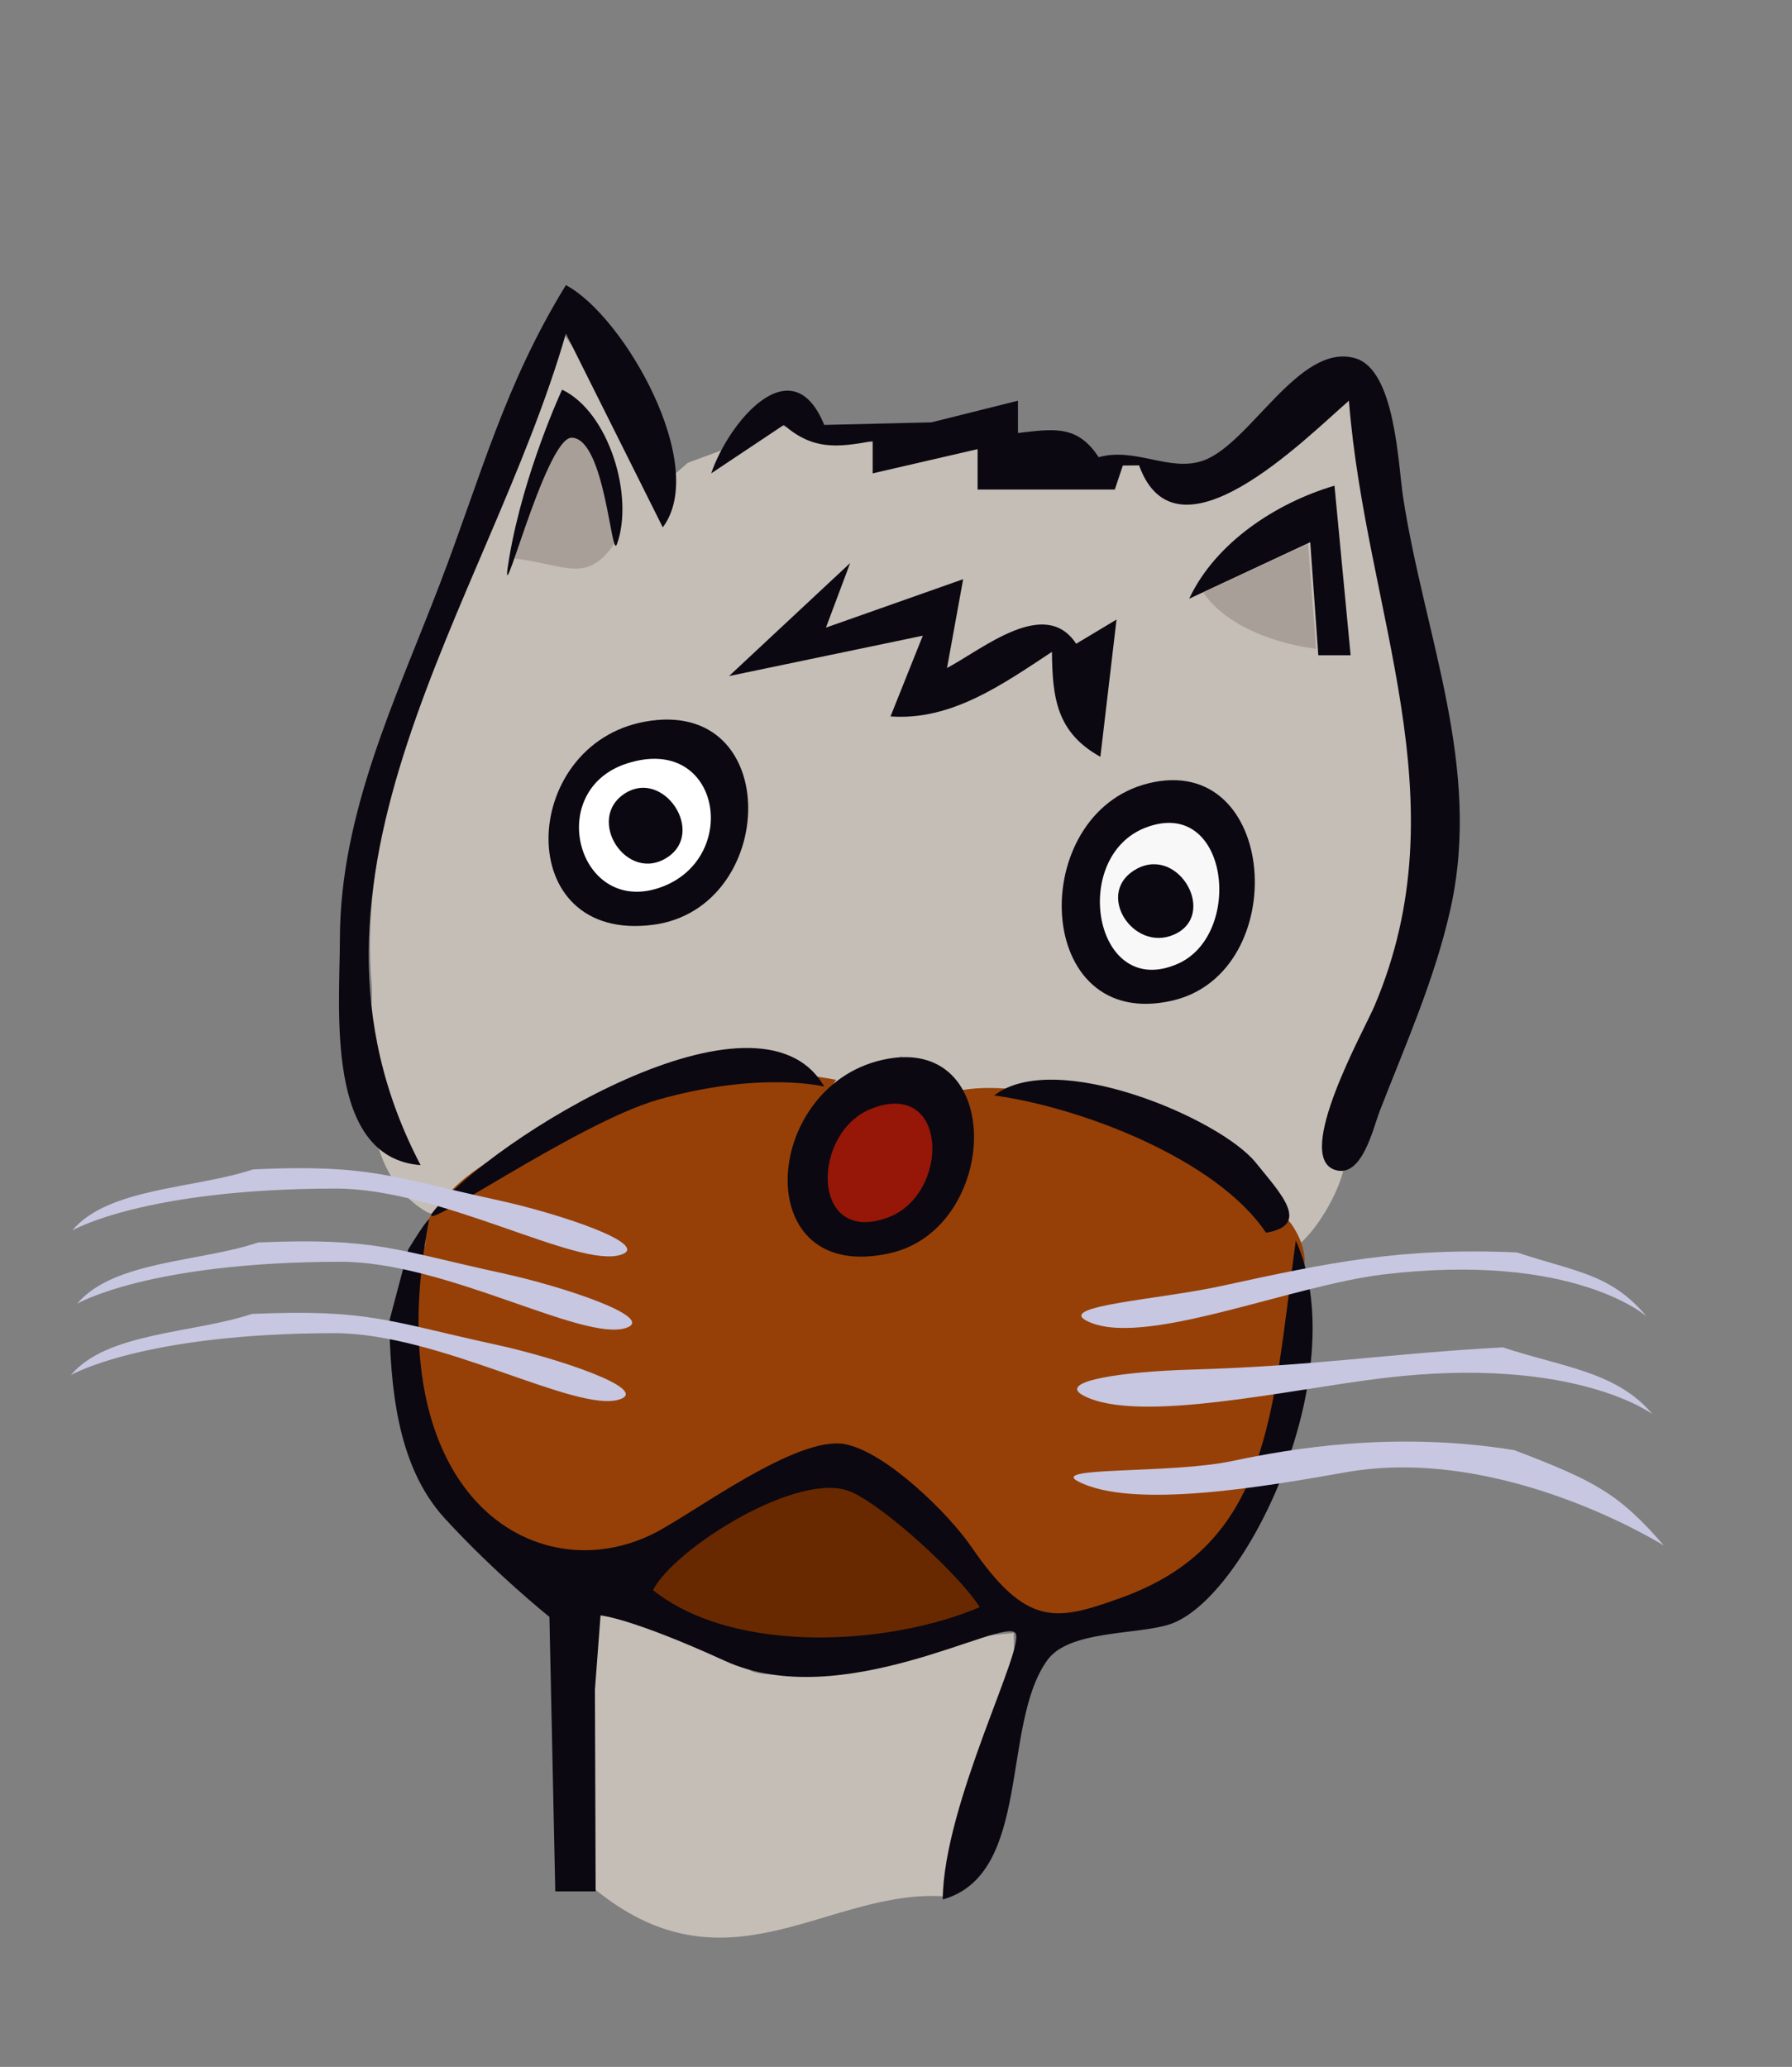
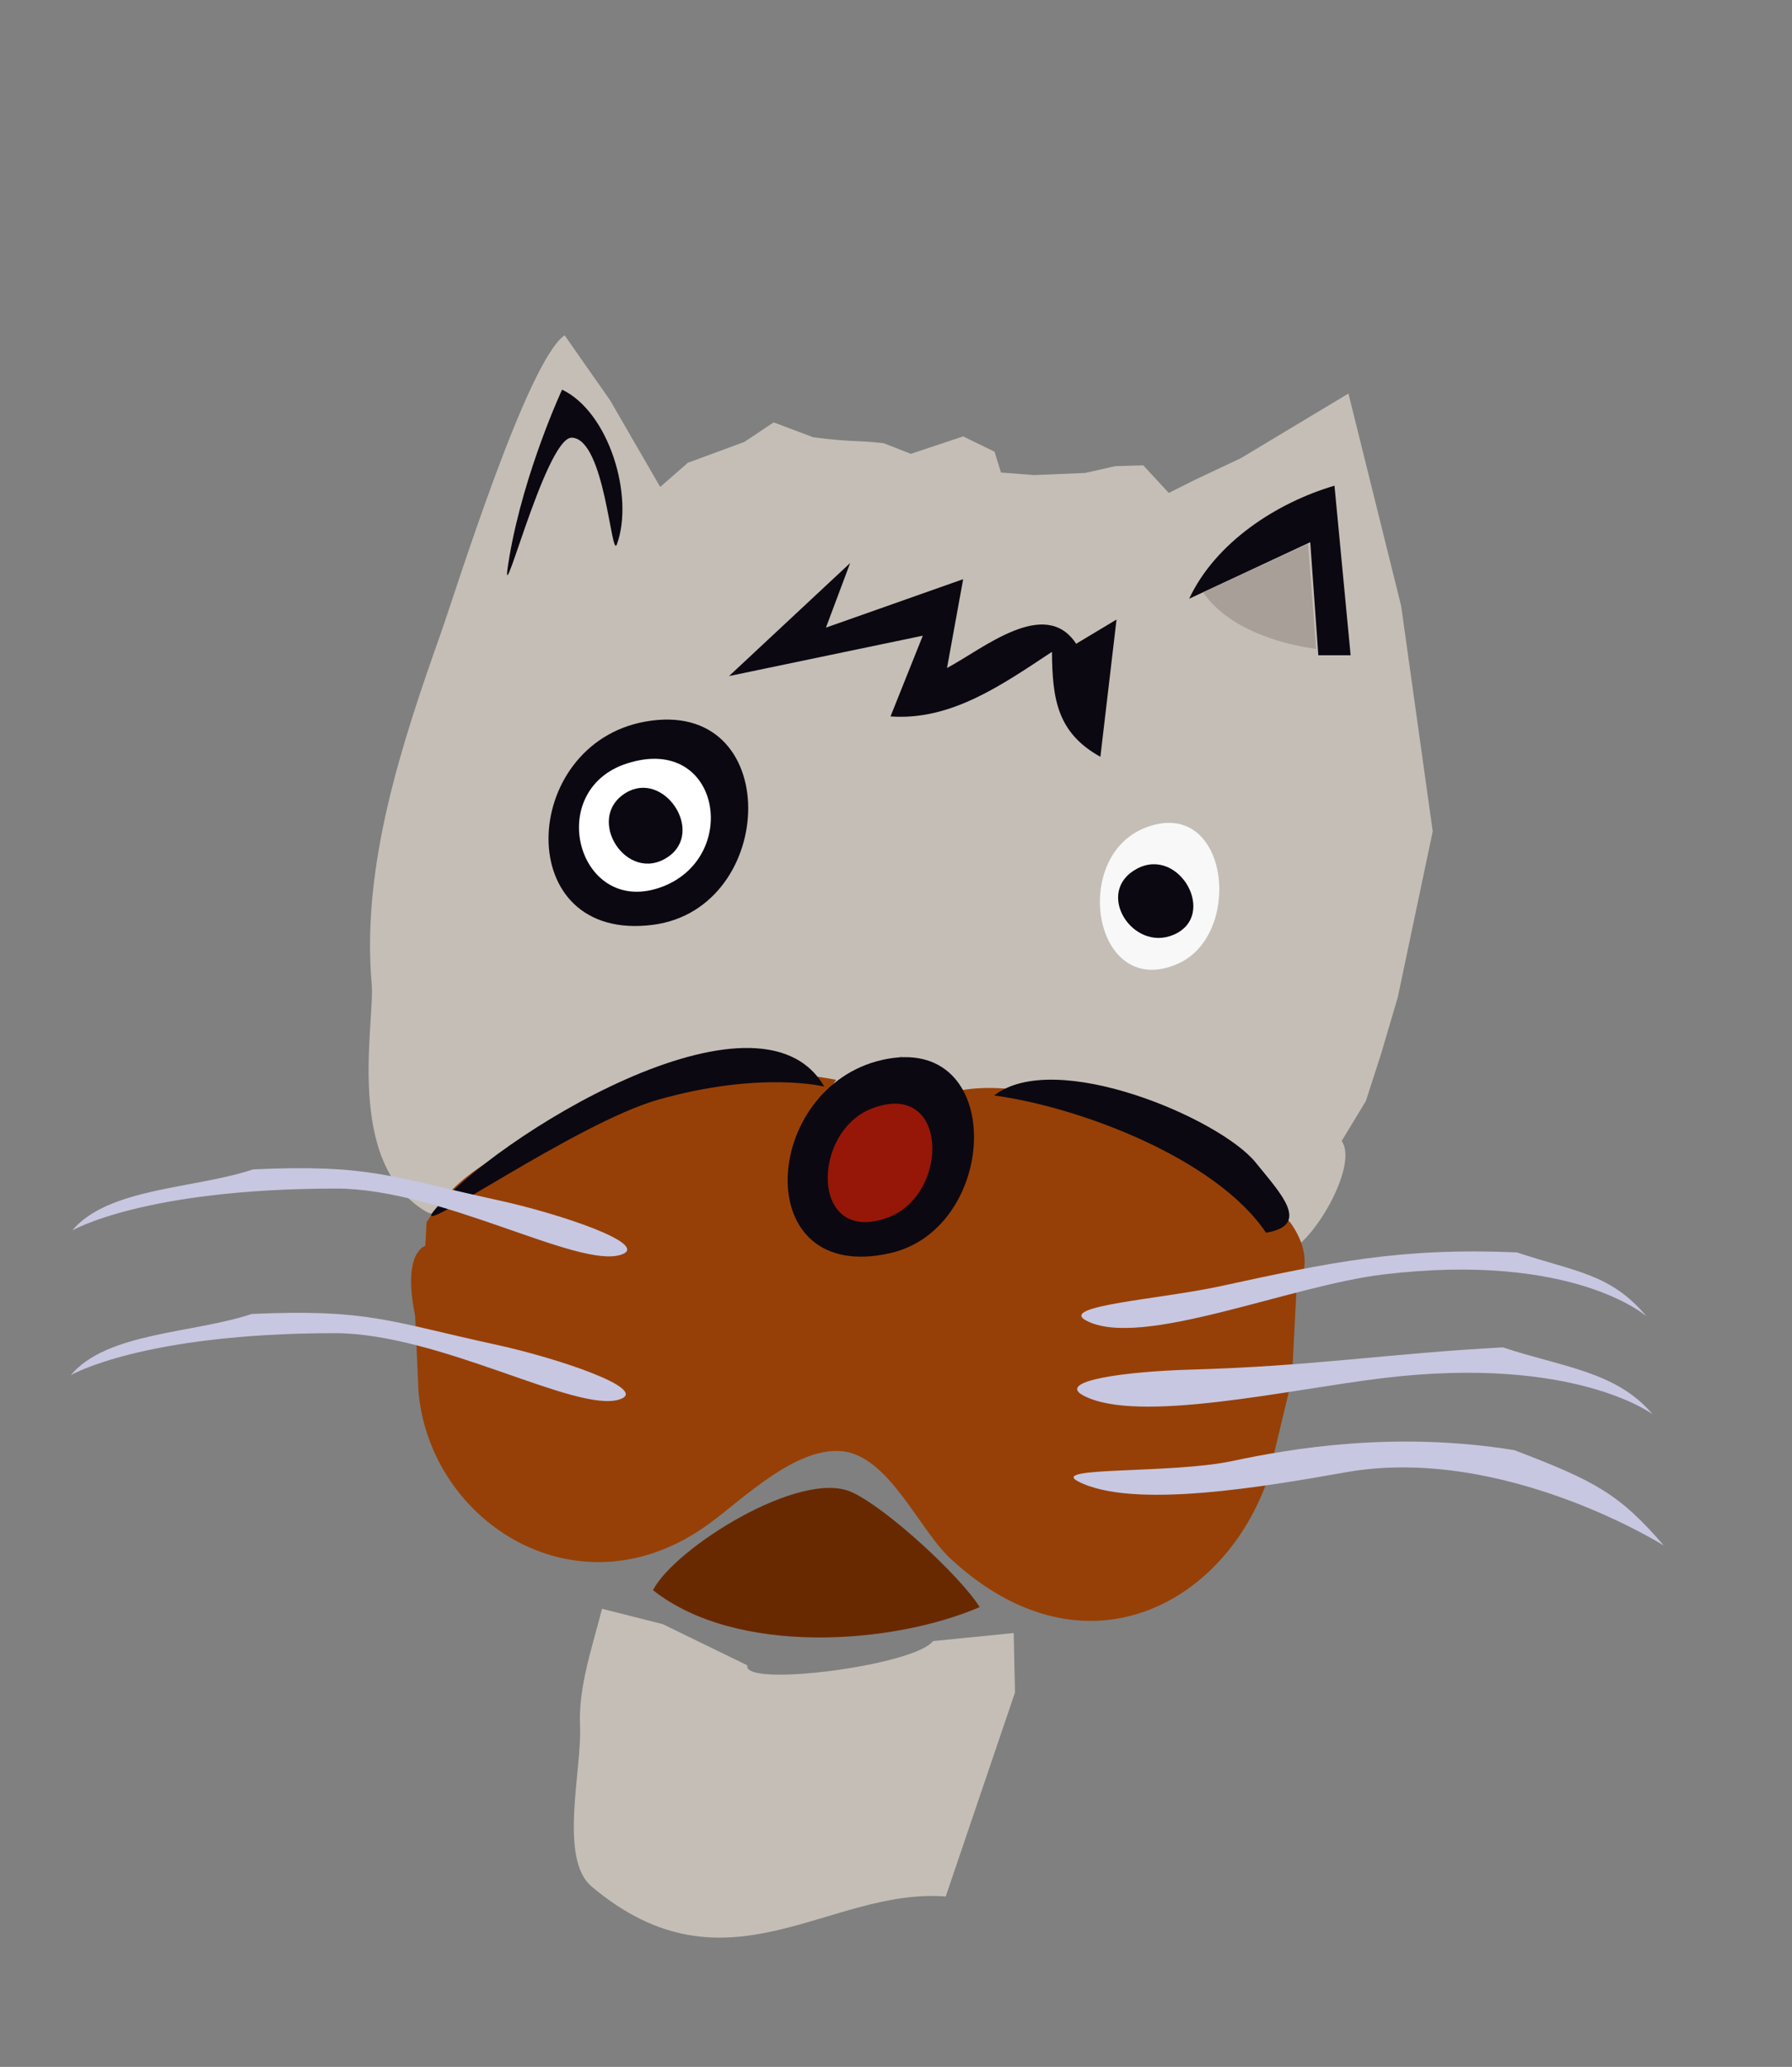
<svg xmlns="http://www.w3.org/2000/svg" viewBox="0 0 222 256">
  <rect x="0" y="0" width="222" height="256" fill="#808080" stroke="none" />
-   <path d="M78 30l1 1-1-1z" fill="#6c6966" />
  <path d="M78 31l1 4-1-4z" fill="#cecbc9" />
  <path d="M79 31l1 1-1-1zM75.579 49.578l-5.631-8.05c-4.623 3.154-13.523 31.781-15.331 36.888-4.818 13.603-9.858 28.734-8.573 43.424.428 4.89-3.461 22.26 6.789 28.25 2.919 1.71 10.251-5.75 12.589-7.99l5.315-3.26 8.001-3.74c4.783 1.04 6.997-4.86 11.793-3.94 9.035 1.76 11.979 8.12 21.049-.32 6.31 3.87 12.1 9.98 19 4 2.38 1.86 7.8 2.59 10.79 3.3 8.93 2.11 10.96 4.6 16.32 11.96l2.36 4.63c3.12-1.64 8.19-10.53 6.16-13.42l3-4.94 1.9-5.9 2.05-6.95 4.33-20.55-3.91-27.919-6.53-26.31-13.31 7.997-5.58 2.631-3.37 1.683-3.16-3.421-3.47.105-3.74.842-6.32.263-4.1-.317-.79-2.577-3.89-1.895-6.48 2.158-3.37-1.317c-3.56-.405-3.78-.094-8.73-.737l-4.896-1.841-3.633 2.421-6.999 2.58-3.425 2.998-6.208-10.736z" fill="#c5beb6" />
  <path d="M175 62v4-4zM110 94v4-4zM54 96v5-5z" fill="#6c6966" />
  <path d="M54 102v4-4z" fill="#a89f98" />
  <path d="M125 103v3-3zM54 115v4-4z" fill="#6c6966" />
  <path d="M68.79 138.47c-8.048 5.81-11.537 6.11-15.945 12.9l-.159 2.94s-2.893.74-1.259 8.64l.418 9.42c1.439 16.38 20.097 28.21 36.209 16.2 4.293-3.19 10.374-9.15 15.986-8.85 6.14.33 9.89 10.12 14.1 13.68 16.3 14.72 33.62 5.32 38.97-10.35l2.94-12.26.58-11.42s2.61-2.98-.63-7.74c-4.24-5.56-28.16-19.59-41.79-16.42 1.39 7.59.67 15.07-6.95 18.69-6.36 3.02-13.202-1.3-12.379-9.16.444-4.25 2.409-7.64 4.699-11-13.555-2.54-27.016.39-34.79 4.73z" fill="#964007" />
  <path d="M123.16 135.68c10.6 1.43 27.51 7.81 33.68 17 5.61-.94 1.85-4.82-1.28-8.69-4.4-5.45-24.85-14.19-32.4-8.31z" fill="#0c0811" />
  <path d="M74.58 199.26c-1.215 4.82-2.944 9.65-2.722 14.53.245 5.41-2.657 16.42 1.436 19.87 16.729 14.07 29.266.12 43.866 1.23l8.58-25.26-.16-7.37-10 1c-2.28 3.04-23.696 5.79-23 3l-10.473-5.1-7.527-1.9z" fill="#c5beb6" />
  <path d="M125 222v4-4z" fill="#a89f98" />
-   <path d="M70.107 35.314c-7.644 12.432-10.486 23.612-15.612 37-5.467 14.277-12.363 28.396-12.388 43.996-.014 8.64-1.865 27.09 10 28-18.695-35.68 8.371-69.571 18-103l12 24.004c5.755-7.636-4.77-26.159-12-30zM48.213 163.68c.203 7.6.785 17.71 6.866 24.36 6.306 6.89 12.985 12.22 12.985 12.22l.727 34h5l-.089-25 .696-9.18s3.698.28 15.393 5.62c14.429 6.6 34.459-5.4 35.999-3.44 1.31 1.68-8.9 21.16-9 33 11.11-3.11 7.15-21.7 12.99-29.68 2.67-3.65 10.91-3.09 15.01-4.36 9.64-2.99 23.02-31.36 15.74-47.59-2.95 21.51-3.06 37.63-21.74 44.3-7.89 2.82-11.56 3.73-18.49-6.4-2.71-3.95-10.4-11.6-15.55-12.65-5.992-1.21-18.893 8.62-23.8 11.07-14.6 7.29-34.401-4.64-27.79-38.9 0 0-.159-.26-2.58 3.69M136.11 56.63c-2.63-4.033-5.57-3.52-10-3v-4l-10.72 2.681-13.28.319c-4.002-9.824-11.842-.357-14.003 6l9-6c3.573 3.095 6.513 2.821 11.003 2v4l13-3v5h17l1-3h2c4.63 12.84 20.46-3.178 26-8 2.08 26.346 14.07 49.343 3.15 75-1.26 2.96-9.98 18.5-4.93 20.25 3.4 1.18 4.79-5.2 5.59-7.25 3.2-8.24 6.82-16.34 8.76-25 3.95-17.641-3.18-33.734-5.85-51-.64-4.171-.97-15.837-5.95-17.263-6.91-1.981-12.95 10.549-18.77 12.663-4.16 1.509-8.45-1.692-13-.4z" fill="#0c0811" />
  <path d="M53.686 150.05c-2.888 3.61 17.67-10.97 27.894-13.86 12.685-3.58 20.53-1.61 20.53-1.61-8.131-14.06-41.223 6.48-48.424 15.47zM105.32 69.735l-15.003 14 24.003-5-4 10c7.54.545 13.88-3.965 20-8 .05 5.789.62 10.012 6 13l2-17-5 3c-3.84-5.853-11.5.604-16 3l2-11-17 6 3-8zM147.32 74.155l15-7 1 14h4l-2-21c-7.23 2.126-14.76 7.072-18 14z" fill="#0c0811" />
  <path d="M109.32 131.27c-15.041 3.38-16.604 27.97 1 23.93 13.55-3.11 14.37-27.38-1-23.93z" fill="#0c0811" />
  <path d="M108.07 137.27c-7.65 2.88-7.7 17.14 1.97 13.51 7.64-2.87 7.52-17.09-1.97-13.51z" fill="#961707" />
  <path d="M80.897 196.95c10.322 8.18 29.683 6.74 40.473 2.1-2.41-3.85-11.57-12.31-15.88-14.25-6.38-2.86-21.947 6.97-24.593 12.15z" fill="#692900" />
  <path d="M149.05 73.366c2.89 4.254 9.02 6.351 14 7l-1-13-13 6m18.34-5.333l.33.666-.33-.666z" fill="#a89f98" />
-   <path d="M142.24 97.027c-15.12 3.763-14.33 30.903 3 26.903 14.9-3.44 13.15-30.92-3-26.903z" fill="#0c0811" />
  <path d="M141.99 102.48c-9.52 3.57-6.47 21.5 3.94 16.88 8.2-3.64 6.31-20.735-3.94-16.88z" fill="#f8f8f8" />
  <path d="M140.86 107.59c-5.36 2.85-.55 10.41 4.57 8.17 5.44-2.38.68-10.95-4.57-8.17zM79.923 89.378c-15.633 2.818-16.619 27.472 1 25.162 15.5-2.04 16.212-28.265-1-25.162z" fill="#0c0811" />
  <path d="M77.675 94.558c-10.281 3.301-6.109 18.782 3.969 15.412 10.214-3.42 7.754-19.175-3.969-15.412z" fill="#fff" />
  <path d="M77.503 98.216c-5.103 3.144.156 11.364 5.245 7.924 4.619-3.13-.522-10.831-5.245-7.924z" fill="#0c0811" />
-   <path d="M76.426 66.85c-3.673 5.833-6.385 2.931-13.21 2.265l6.788-16.684 4.581 4.948" fill="#a89f98" />
  <path d="M69.633 48.261s-4.71 10.118-6.526 20.684c-1.68 9.774 4.388-14.854 7.737-14.736 4.118.144 4.866 15.167 5.578 13.21 2.166-5.953-.982-16.384-6.789-19.158z" fill="#0c0811" />
  <path d="M134.58 163.57c6.74 3.54 25.11-4.32 36.78-5.72 23.65-2.83 32.63 5.2 32.63 5.2-4.46-5.33-8.82-5.51-16.06-7.93-14.47-.63-23.28 1.26-36.68 4.17-7.55 1.65-20.22 2.42-16.67 4.28zM76.951 155.4c-5.331 1.77-22.286-8.21-35.366-8.19-23.823.02-32.634 5.19-32.634 5.19 4.463-5.32 15.185-5.15 22.42-7.57 14.472-.64 16.918.9 30.317 3.82 7.557 1.64 19.063 5.49 15.263 6.75z" fill="#c7c7e1" />
-   <path d="M77.565 164.47c-5.332 1.77-22.287-8.21-35.367-8.19-23.823.02-32.633 5.19-32.633 5.19 4.462-5.32 15.185-5.15 22.419-7.58 14.472-.63 16.918.91 30.317 3.82 7.557 1.65 19.063 5.5 15.264 6.76z" fill="#c7c7e1" />
  <path d="M76.775 173.32c-5.331 1.77-22.286-8.21-35.366-8.2-23.823.03-32.634 5.2-32.634 5.2 4.463-5.33 15.185-5.16 22.42-7.58 14.472-.63 16.918.91 30.317 3.82 7.557 1.65 19.063 5.5 15.263 6.76zM134.24 172.86c6.75 3.54 25.47-.78 37.14-2.18 23.65-2.84 33.34 4.48 33.34 4.48-4.46-5.32-11.3-5.86-18.53-8.28-14.47.78-23.28 2.32-38.8 2.76-7.73.22-16.69 1.36-13.15 3.22zM133.54 183.47c6.74 3.53 23.34.62 33.24-1.13 19.49-3.42 39.35 9.09 39.35 9.09-5.52-6.39-8.46-7.98-18.53-11.82-14.82-2.4-27.64-.2-34.91 1.34-7.65 1.63-22.7.66-19.15 2.52z" fill="#c7c7e1" />
</svg>